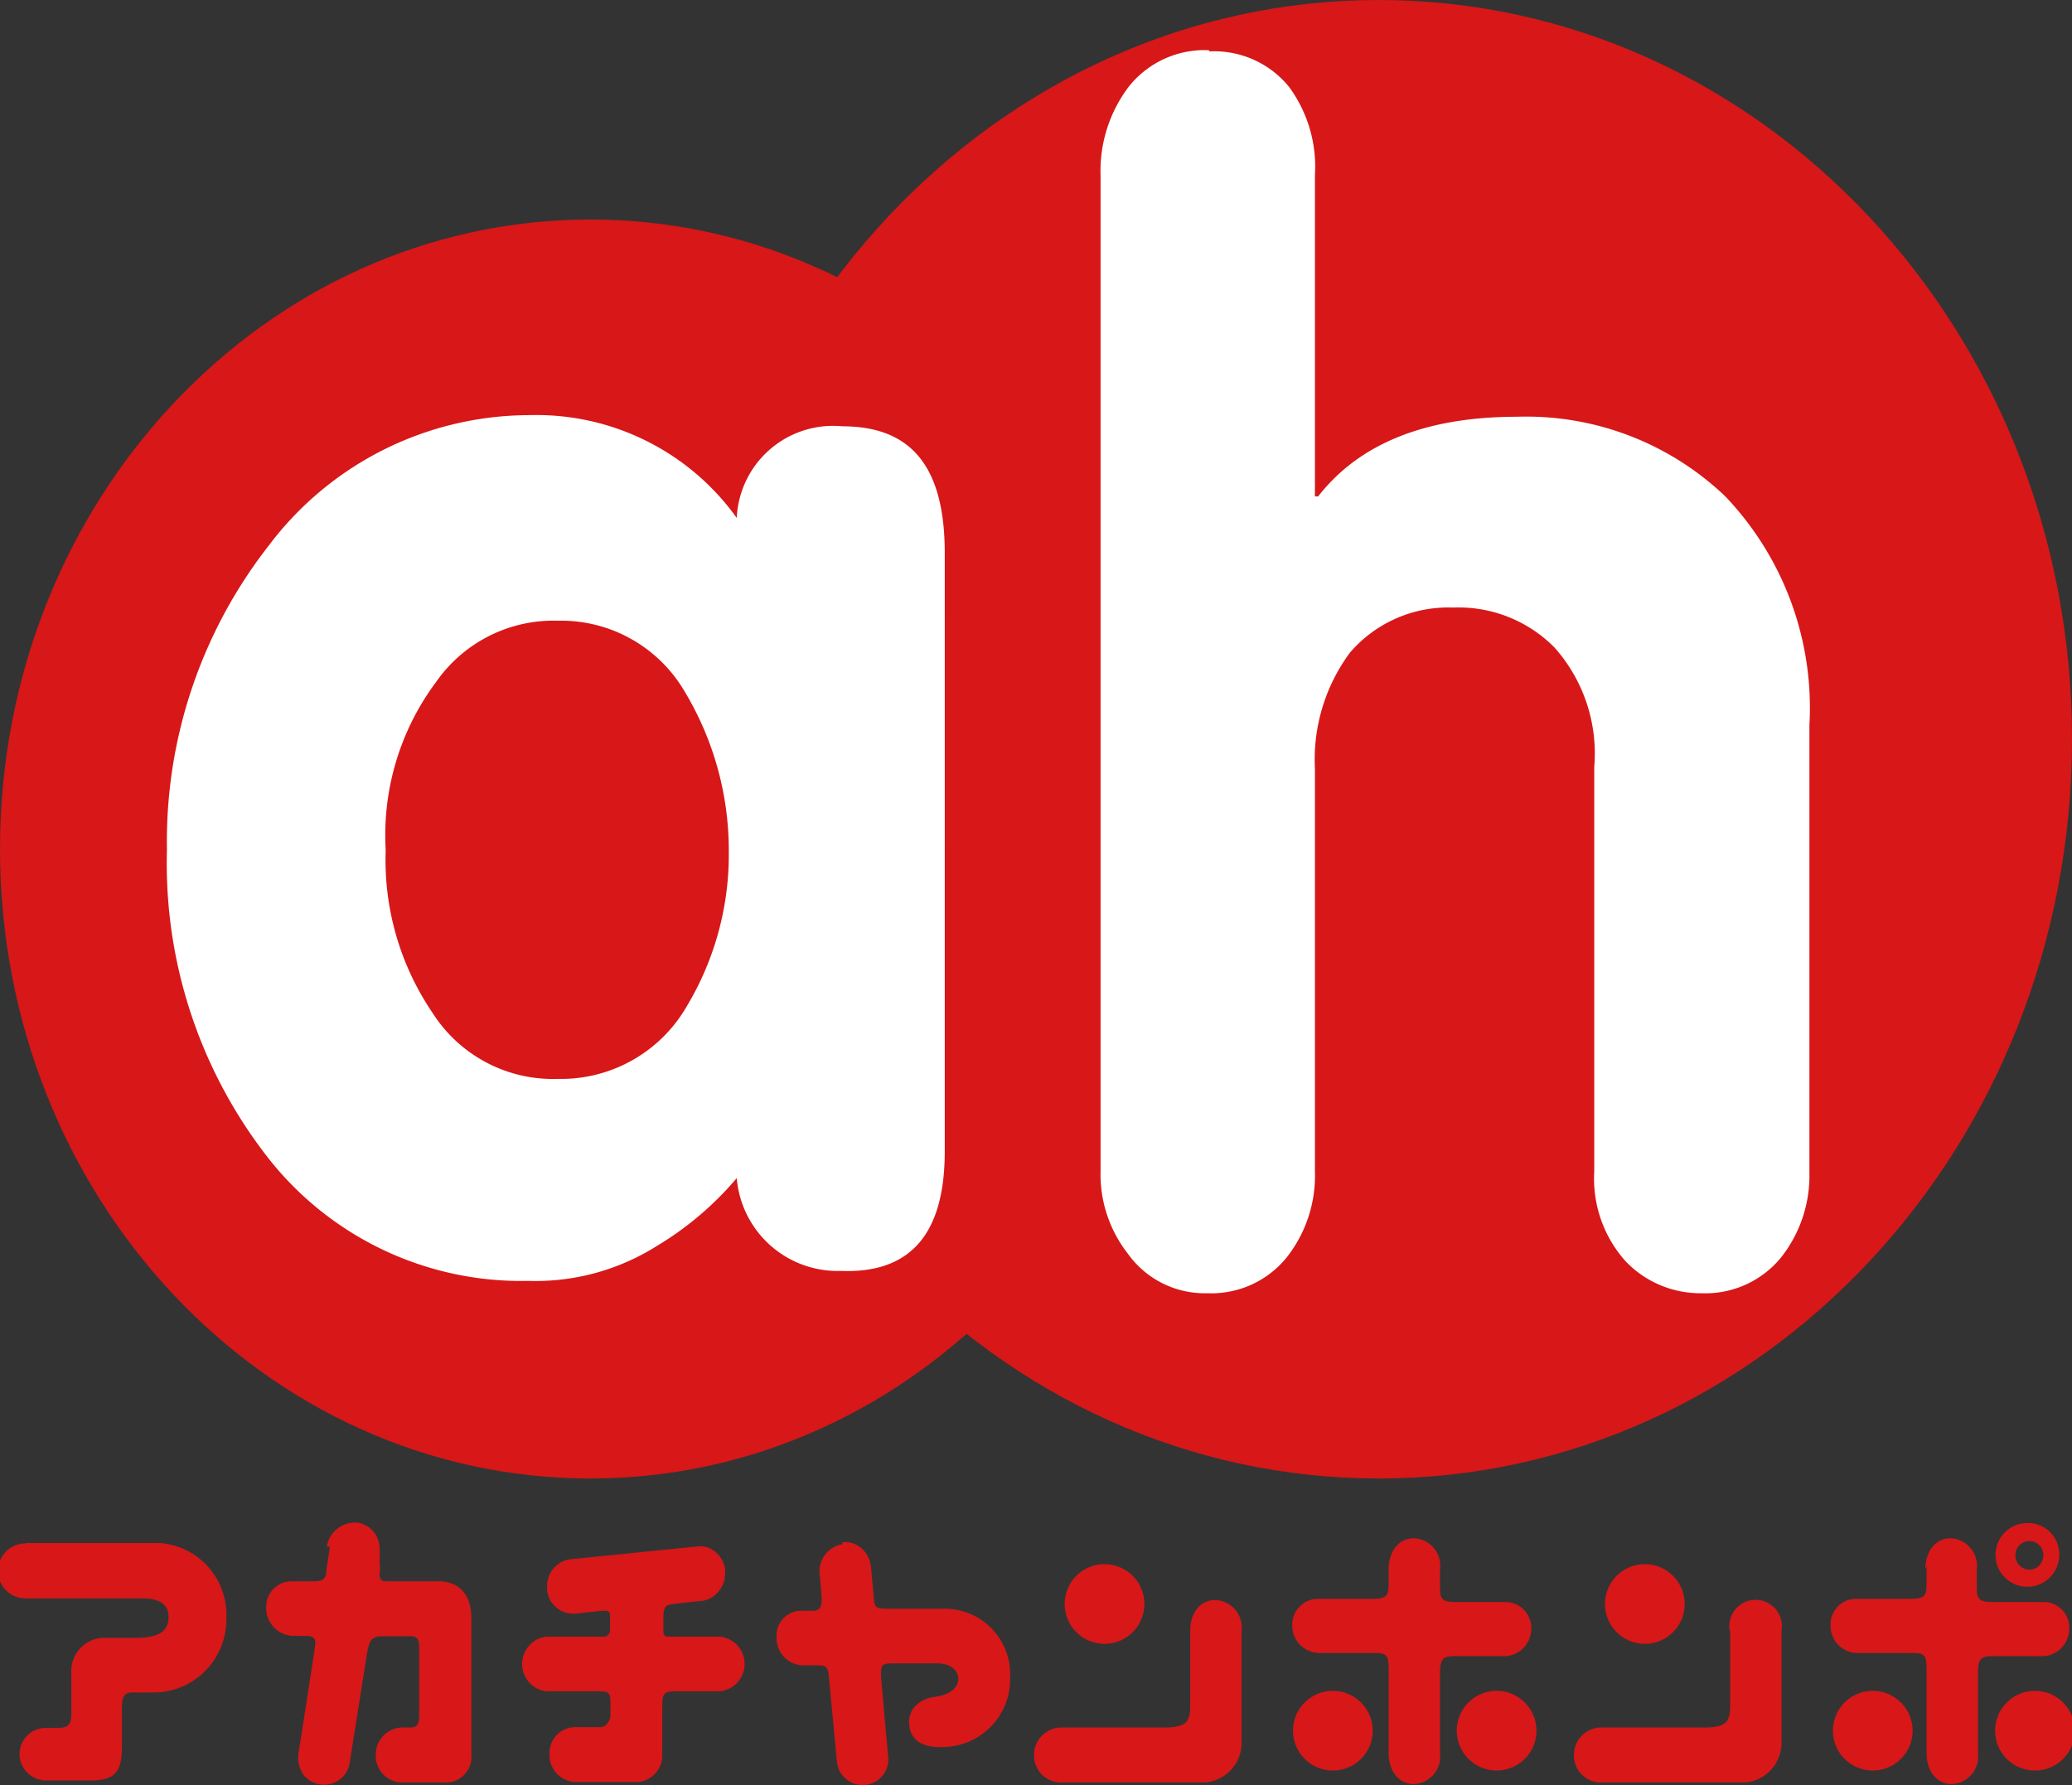
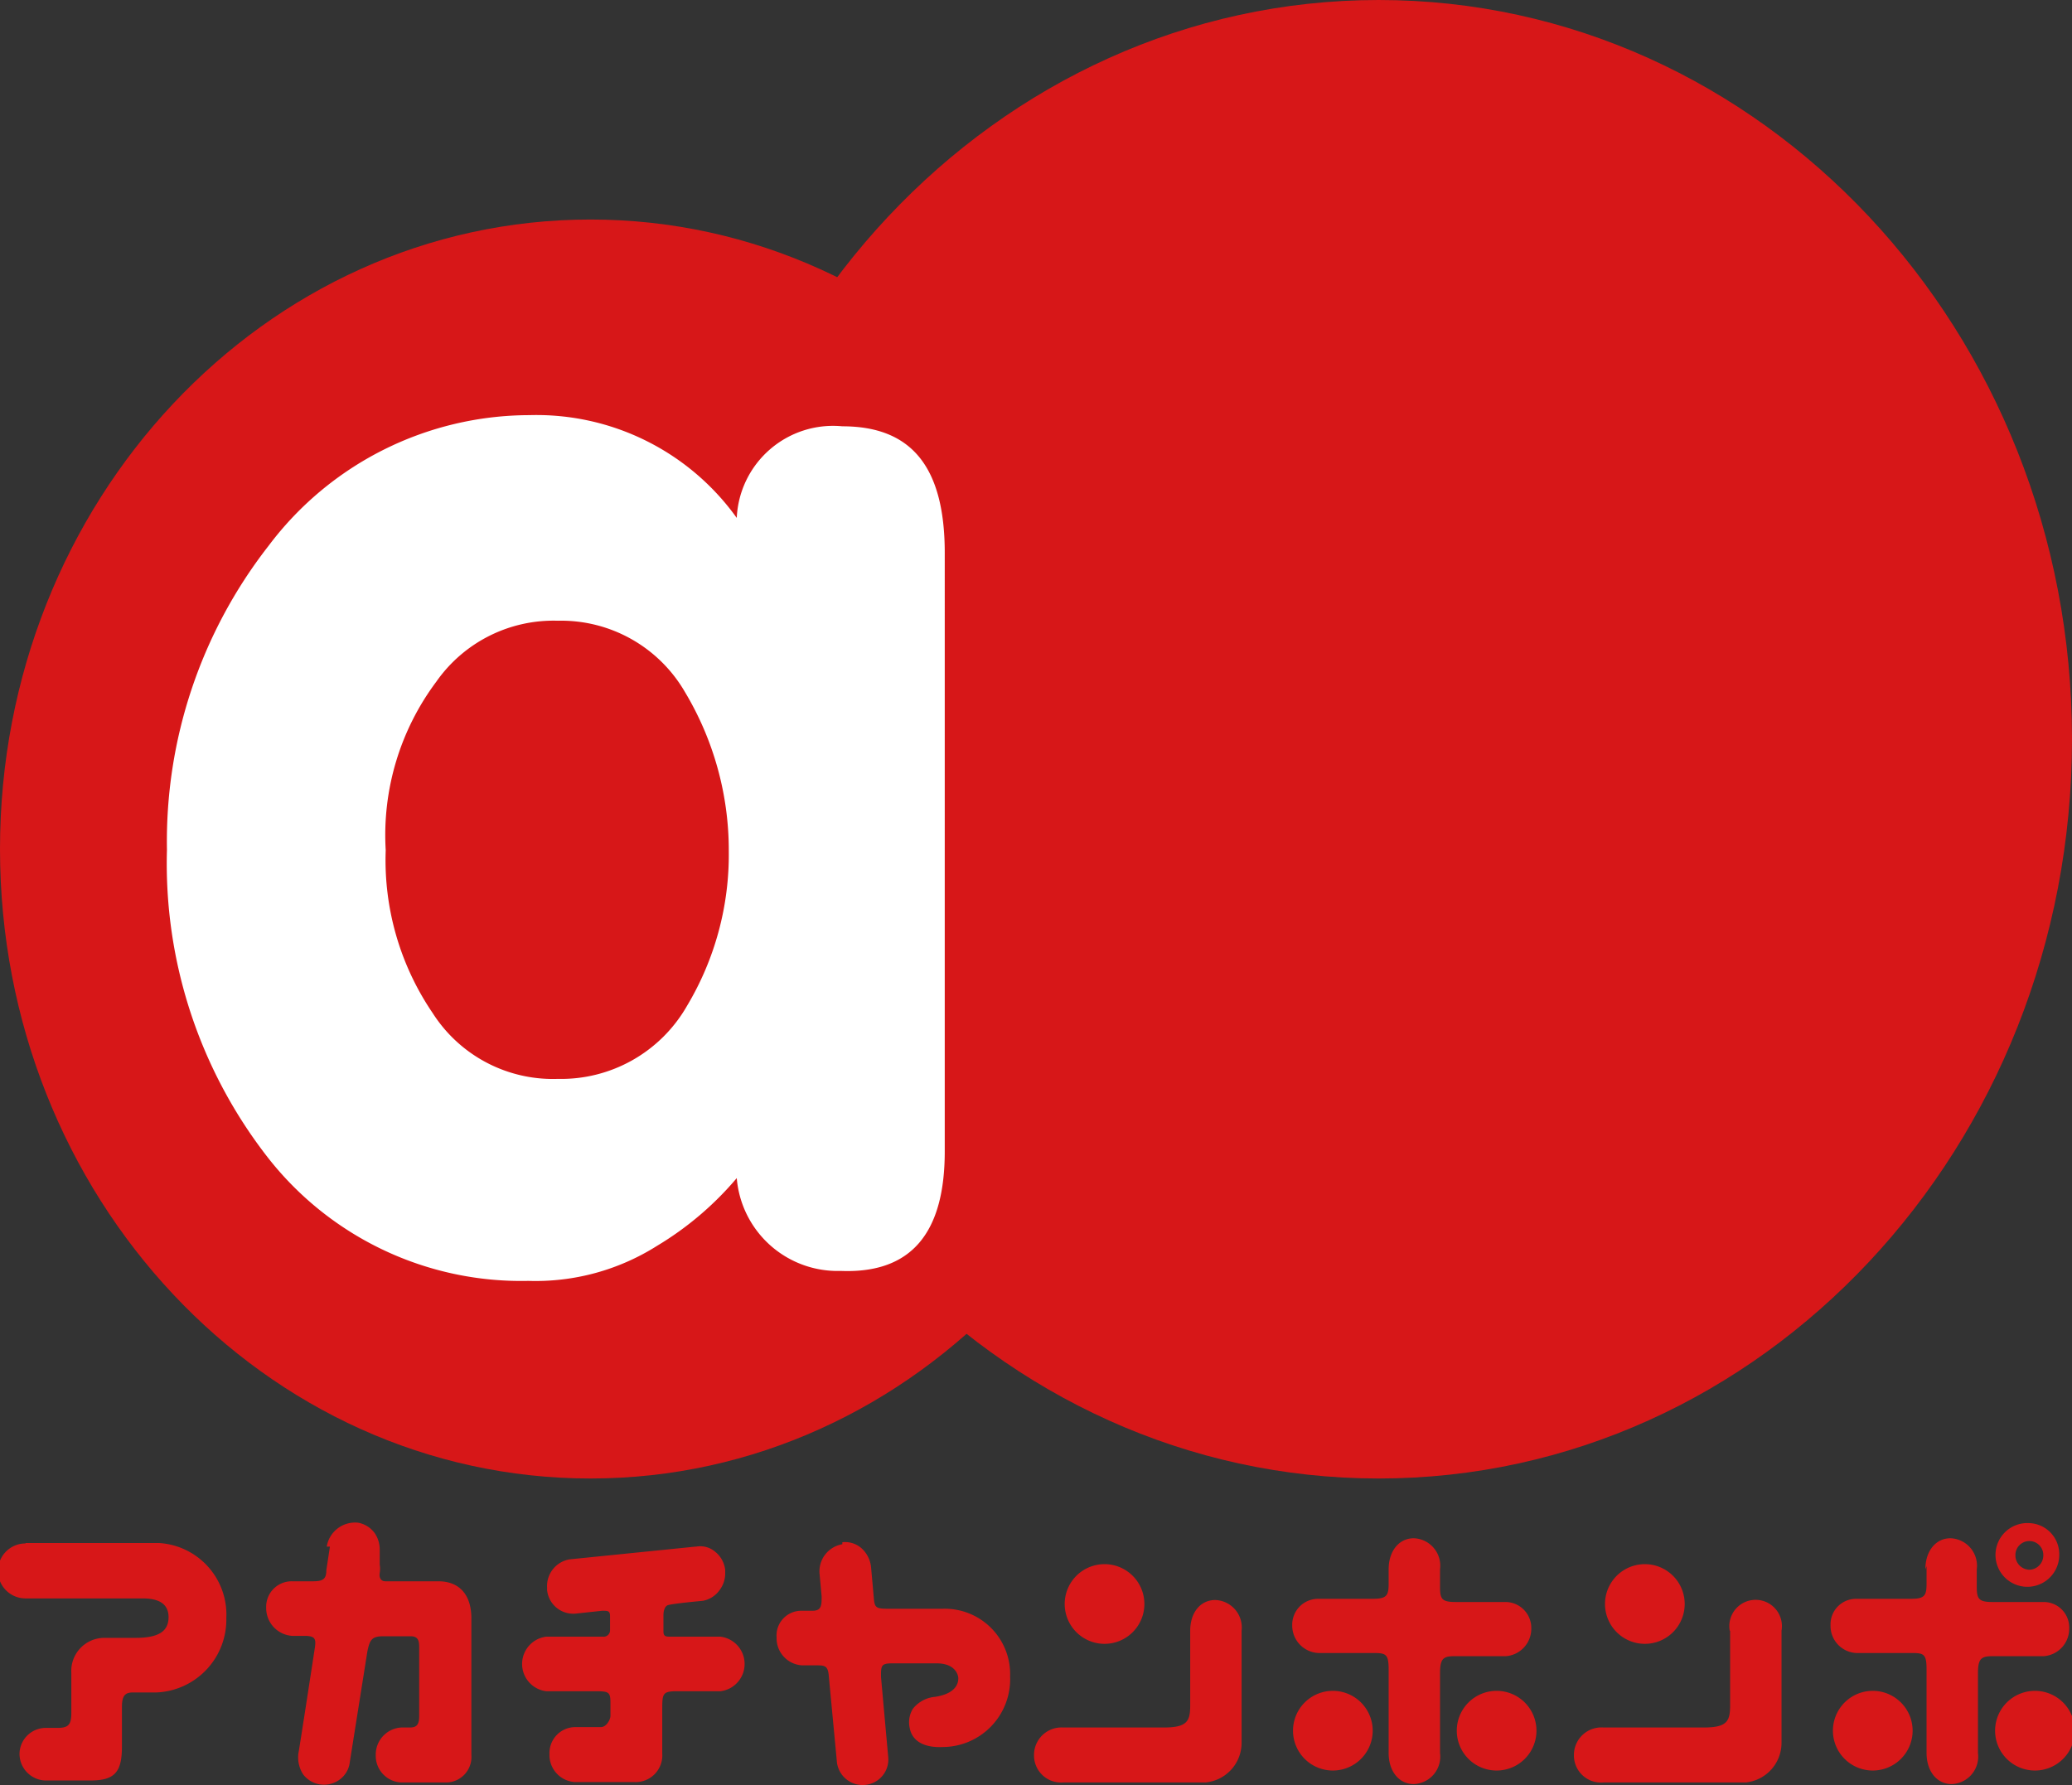
<svg xmlns="http://www.w3.org/2000/svg" viewBox="0 0 52 44.81">
  <rect x="0" y="0" width="52" height="44.81" fill="#333333" stroke="none" />
  <defs>
    <style>.cls-1{fill:none;}.cls-2{clip-path:url(#clip-path);}.cls-3{fill:#d71718;}.cls-4{fill:#fff;}</style>
    <clipPath id="clip-path">
      <rect class="cls-1" width="52" height="44.81" />
    </clipPath>
  </defs>
  <g id="レイヤー_2" data-name="レイヤー 2">
    <g id="レイヤー_2-2" data-name="レイヤー 2">
      <g class="cls-2">
        <path class="cls-3" d="M26.72,40.26a1,1,0,1,0,1-1,1,1,0,0,0-1,1" />
        <path class="cls-3" d="M29.87,40.93v1.86c0,.4-.06.57-.66.57H26.68a.69.69,0,0,0-.73.7.68.68,0,0,0,.73.68h3.57a1,1,0,0,0,.91-1V40.93a.69.69,0,0,0-.66-.77c-.37,0-.63.31-.63.77" />
        <path class="cls-3" d="M40.28,40.26a1,1,0,1,0,1-1,1,1,0,0,0-1,1" />
        <path class="cls-3" d="M43.42,40.93v1.86c0,.4-.06.57-.66.57H40.24a.69.69,0,0,0-.74.7.68.68,0,0,0,.74.68h3.57a1,1,0,0,0,.9-1V40.93a.66.66,0,1,0-1.3,0" />
        <path class="cls-3" d="M8.28,38.82h0l-.09.59c0,.22-.08.28-.33.28H7.33a.64.64,0,0,0-.65.66.7.7,0,0,0,.65.71h.3c.27,0,.31.06.27.31,0,0-.39,2.55-.41,2.63a.79.79,0,0,0,.12.54.66.66,0,0,0,.91.13.63.63,0,0,0,.26-.45l.44-2.77c.06-.29.11-.38.4-.38h.69c.18,0,.21.11.21.27v1.74c0,.2-.06.28-.23.28h-.22a.68.68,0,0,0-.64.69.67.67,0,0,0,.64.69h1.11a.64.64,0,0,0,.65-.69l0-3.43c0-.58-.29-.93-.83-.93H9.67c-.11,0-.16-.09-.14-.21s0-.2,0-.2l0-.37a.74.74,0,0,0-.12-.42.66.66,0,0,0-.42-.27.72.72,0,0,0-.79.6" />
        <path class="cls-3" d="M17.45,38.82h0l-3.16.32a.68.68,0,0,0-.56.71v.06a.66.66,0,0,0,.73.59l.65-.07c.15,0,.2,0,.2.14v.35a.16.16,0,0,1-.18.16H13.71a.69.69,0,0,0,0,1.37h1.2c.34,0,.41,0,.41.27s0,.26,0,.35-.1.28-.24.28h-.65a.65.65,0,0,0-.64.67.68.68,0,0,0,.64.71h1.49a.67.67,0,0,0,.7-.72V42.94c0-.43,0-.49.37-.49h1.09a.69.69,0,0,0,0-1.37H16.83c-.11,0-.18,0-.18-.13s0-.42,0-.42,0-.2.11-.24.88-.11.88-.11a.66.66,0,0,0,.42-.27.69.69,0,0,0,.14-.43v-.07a.68.68,0,0,0-.25-.46.58.58,0,0,0-.48-.13" />
        <path class="cls-3" d="M21.14,38.76a.69.69,0,0,0-.57.76l.05.55c0,.22,0,.36-.23.36H20.1a.62.62,0,0,0-.61.67.68.68,0,0,0,.64.7h.35c.21,0,.3,0,.32.27L21,44.19a.65.65,0,0,0,.72.61.64.64,0,0,0,.57-.71l-.18-2c0-.28,0-.34.28-.34h1.12c.47,0,.54.3.54.37s0,.38-.58.47a.8.8,0,0,0-.56.3.65.65,0,0,0-.08.48c.06.33.36.5.82.48a1.7,1.7,0,0,0,1.7-1.77,1.64,1.64,0,0,0-1.7-1.7H22.38c-.38,0-.43,0-.45-.27l-.07-.78a.74.74,0,0,0-.24-.47.62.62,0,0,0-.48-.15" />
        <path class="cls-3" d="M.64,38.74a.69.69,0,0,0,0,1.38H3.58c.35,0,.65.1.65.47s-.27.52-.83.52H2.61a.83.83,0,0,0-.82.88v1c0,.3-.07.38-.35.38H1.13A.66.66,0,0,0,.49,44a.67.67,0,0,0,.65.69H2.26c.59,0,.8-.18.8-.84v-1c0-.28.07-.37.28-.37l.59,0a1.83,1.83,0,0,0,1.75-1.87A1.8,1.8,0,0,0,4,38.73H.64" />
        <path class="cls-3" d="M36.56,43.44a1,1,0,1,0,1-1,1,1,0,0,0-1,1" />
        <path class="cls-3" d="M32.45,43.44a1,1,0,1,0,1-1,1,1,0,0,0-1,1" />
        <path class="cls-3" d="M34.85,39.31v.44c0,.3-.05.38-.4.38H33.08a.65.65,0,0,0-.65.66.69.69,0,0,0,.65.7h1.33c.36,0,.44,0,.44.41V44c0,.46.26.78.63.78a.69.69,0,0,0,.66-.78v-2c0-.37.08-.43.36-.43h1.29a.69.69,0,0,0,.64-.7.65.65,0,0,0-.64-.66H36.53c-.35,0-.39-.08-.39-.38v-.44a.69.69,0,0,0-.66-.78c-.37,0-.63.32-.63.78" />
        <path class="cls-3" d="M50.07,43.44a1,1,0,1,0,1-1,1,1,0,0,0-1,1" />
        <path class="cls-3" d="M46,43.44a1,1,0,1,0,1-1,1,1,0,0,0-1,1" />
        <path class="cls-3" d="M48.35,39.31v.44c0,.3-.05.38-.39.38H46.58a.64.64,0,0,0-.64.66.68.68,0,0,0,.64.7h1.34c.35,0,.43,0,.43.41V44c0,.46.26.78.63.78a.69.69,0,0,0,.66-.78v-2c0-.37.08-.43.37-.43h1.28a.69.69,0,0,0,.64-.7.64.64,0,0,0-.64-.66H50c-.34,0-.39-.08-.39-.38v-.44a.69.69,0,0,0-.66-.78c-.37,0-.63.32-.63.78" />
        <path class="cls-3" d="M50.93,38.23a.8.8,0,1,0,.75.8.78.78,0,0,0-.75-.8m0,1.17a.36.36,0,0,1-.35-.37.35.35,0,1,1,.7,0,.36.36,0,0,1-.35.37" />
        <path class="cls-3" d="M14.82,5.51C6.64,5.51,0,12.58,0,21.31s6.64,15.8,14.82,15.8S29.64,30,29.64,21.31,23,5.51,14.82,5.51" />
        <path class="cls-3" d="M52,18.55c0,10.25-7.79,18.56-17.4,18.56S17.19,28.8,17.19,18.55,25,0,34.6,0,52,8.3,52,18.55" />
-         <path class="cls-4" d="M30.35,1.29a2.42,2.42,0,0,1,2,.89A3.38,3.38,0,0,1,33,4.4v8.06h.08q1.56-2,5-2a7.23,7.23,0,0,1,5.22,2,7.69,7.69,0,0,1,2.11,5.74V29.44a3.31,3.31,0,0,1-.71,2.12,2.45,2.45,0,0,1-2,.9,2.59,2.59,0,0,1-1.91-.81,3.11,3.11,0,0,1-.78-2.25V19.25a4,4,0,0,0-1-3,3.38,3.38,0,0,0-2.54-1,3.25,3.25,0,0,0-2.59,1.13A4.51,4.51,0,0,0,33,19.29V29.4a3.31,3.31,0,0,1-.7,2.15,2.43,2.43,0,0,1-2,.91,2.37,2.37,0,0,1-2-1,3.23,3.23,0,0,1-.68-2.06v-25a3.5,3.5,0,0,1,.72-2.24,2.43,2.43,0,0,1,2-.9" />
        <path class="cls-4" d="M13.29,10.42A6.18,6.18,0,0,1,18.49,13a2.42,2.42,0,0,1,2.65-2.3c1.72,0,2.57,1,2.57,3.18V28.9c0,2.06-.85,3.07-2.61,3a2.54,2.54,0,0,1-2.61-2.33,8,8,0,0,1-2,1.7,5.7,5.7,0,0,1-3.23.88A8.07,8.07,0,0,1,6.68,29a12,12,0,0,1-2.49-7.67A12.05,12.05,0,0,1,6.74,13.7a8.2,8.2,0,0,1,6.55-3.28M14,15.58a3.59,3.59,0,0,0-3.05,1.53,6.43,6.43,0,0,0-1.27,4.23,6.82,6.82,0,0,0,1.18,4.09A3.58,3.58,0,0,0,14,27.08a3.64,3.64,0,0,0,3.24-1.83,7.39,7.39,0,0,0,1.05-3.88,7.73,7.73,0,0,0-1.1-4A3.59,3.59,0,0,0,14,15.58" />
      </g>
    </g>
  </g>
</svg>